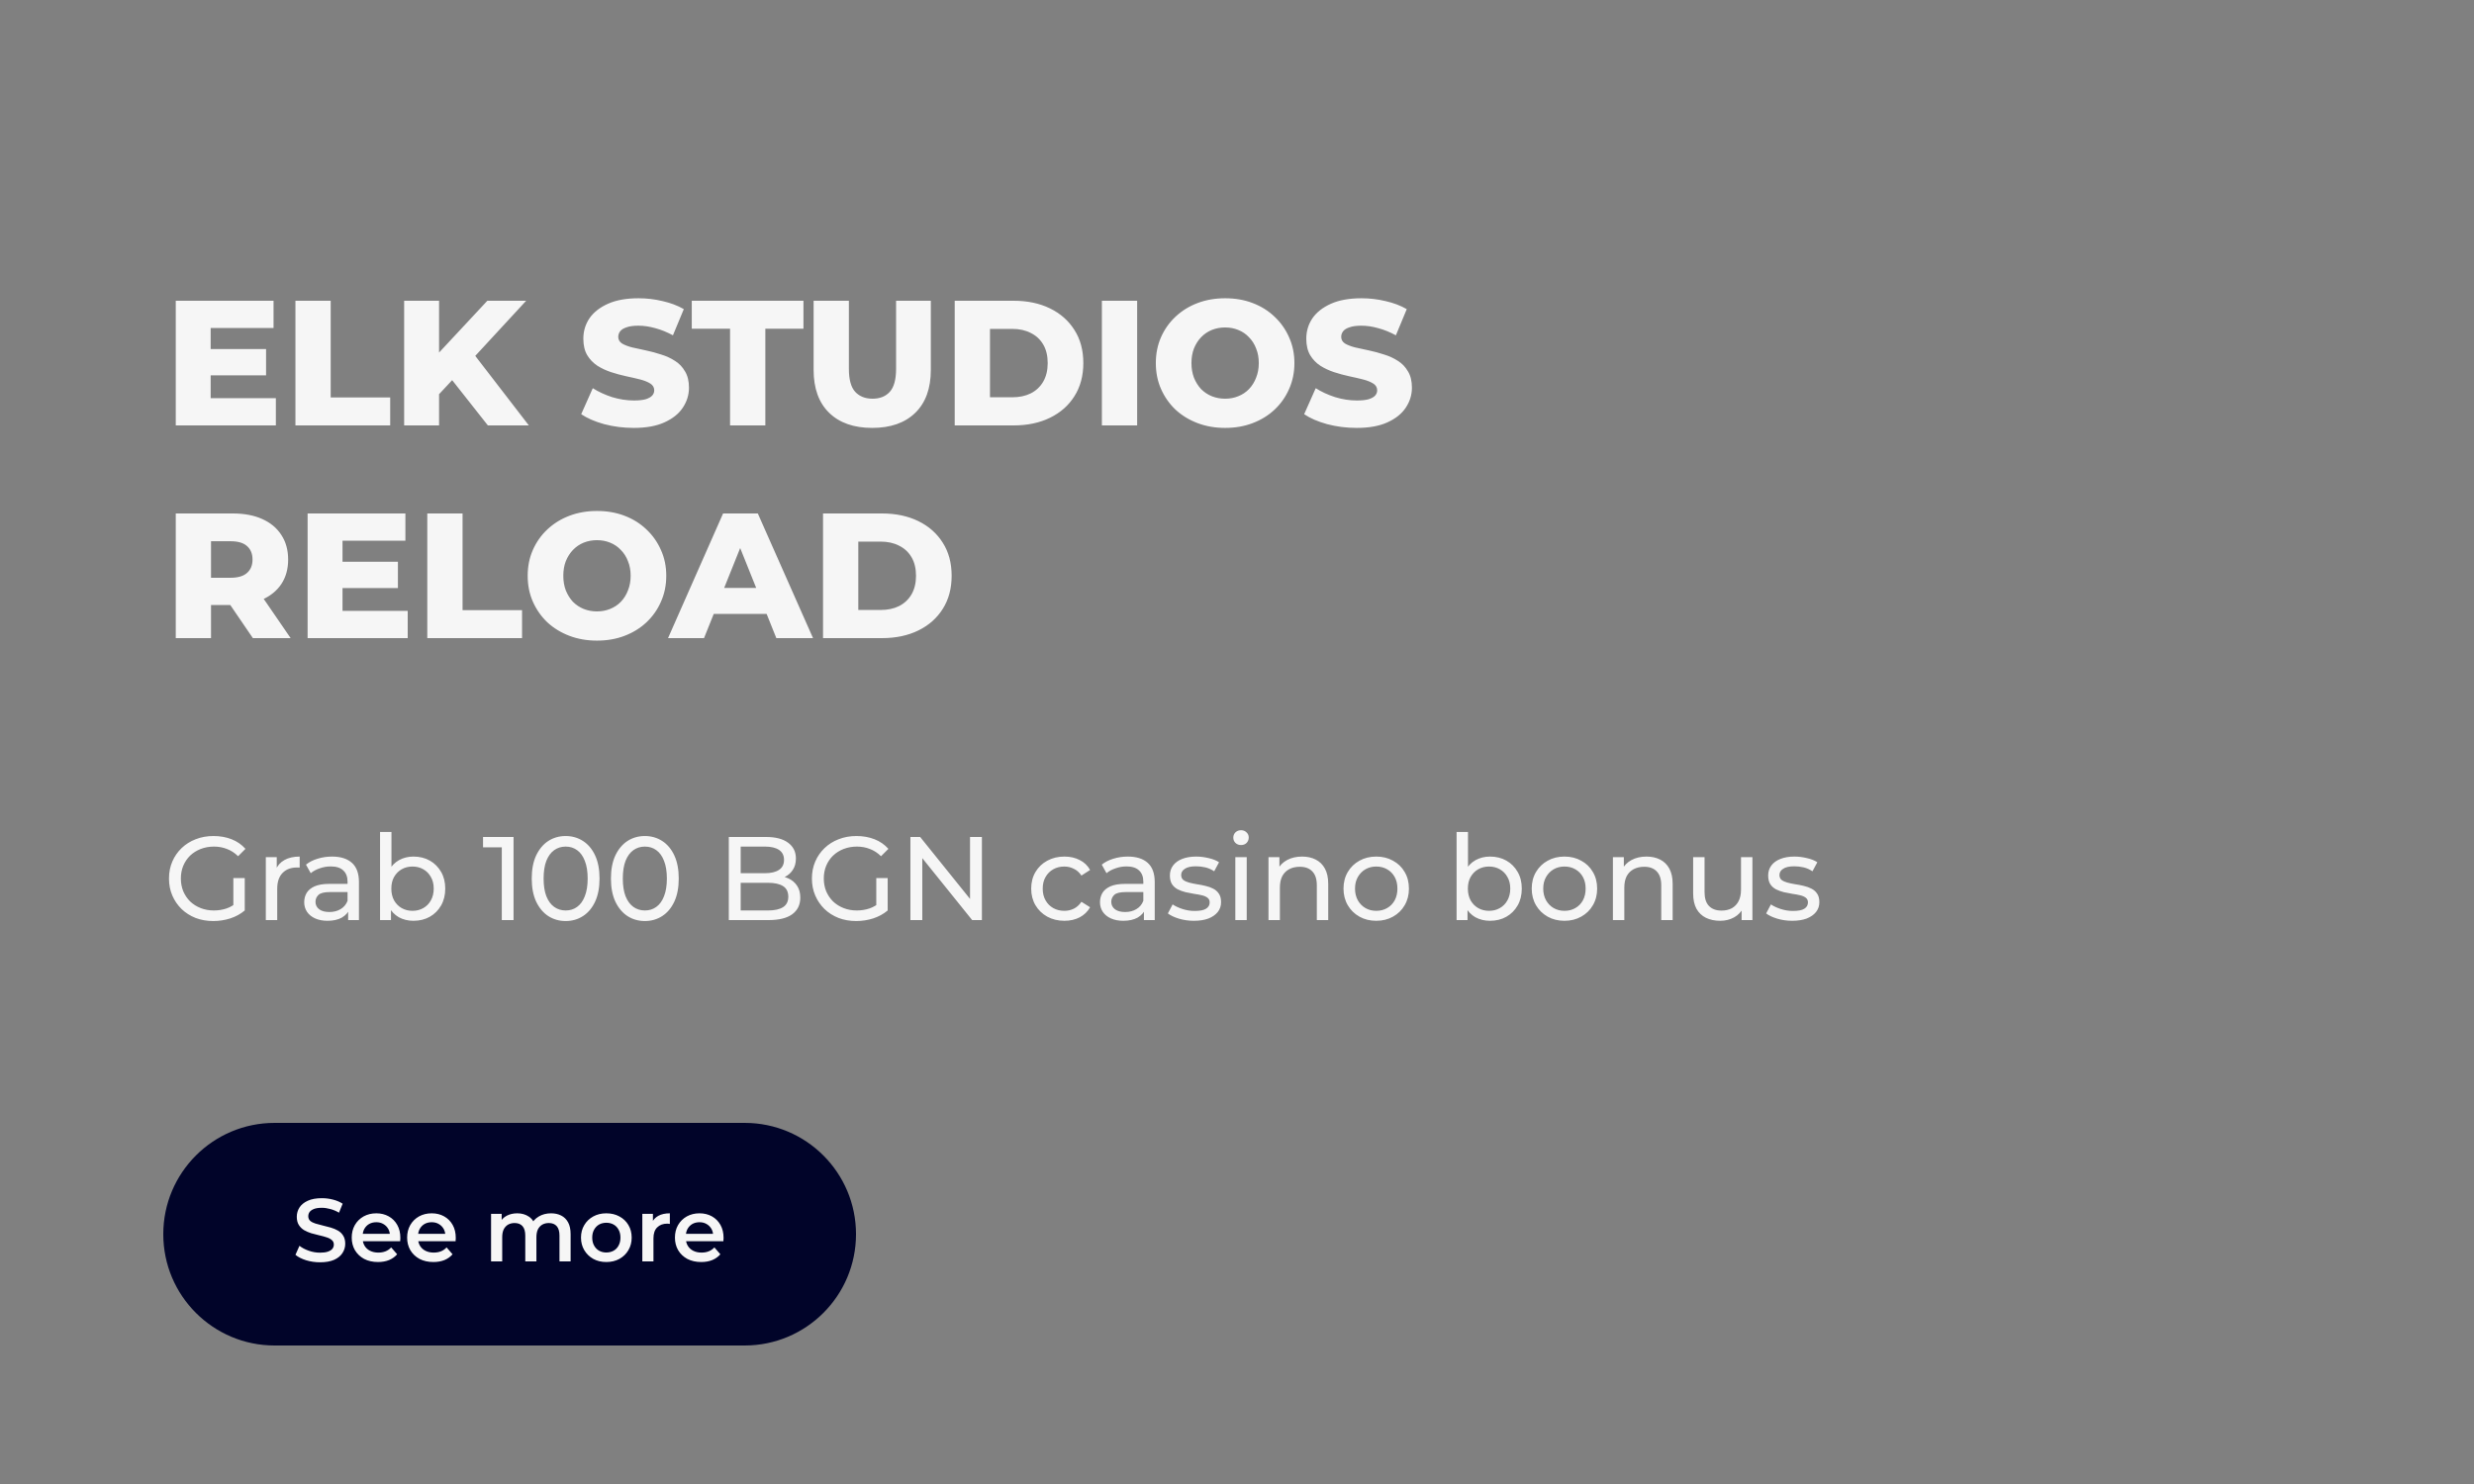
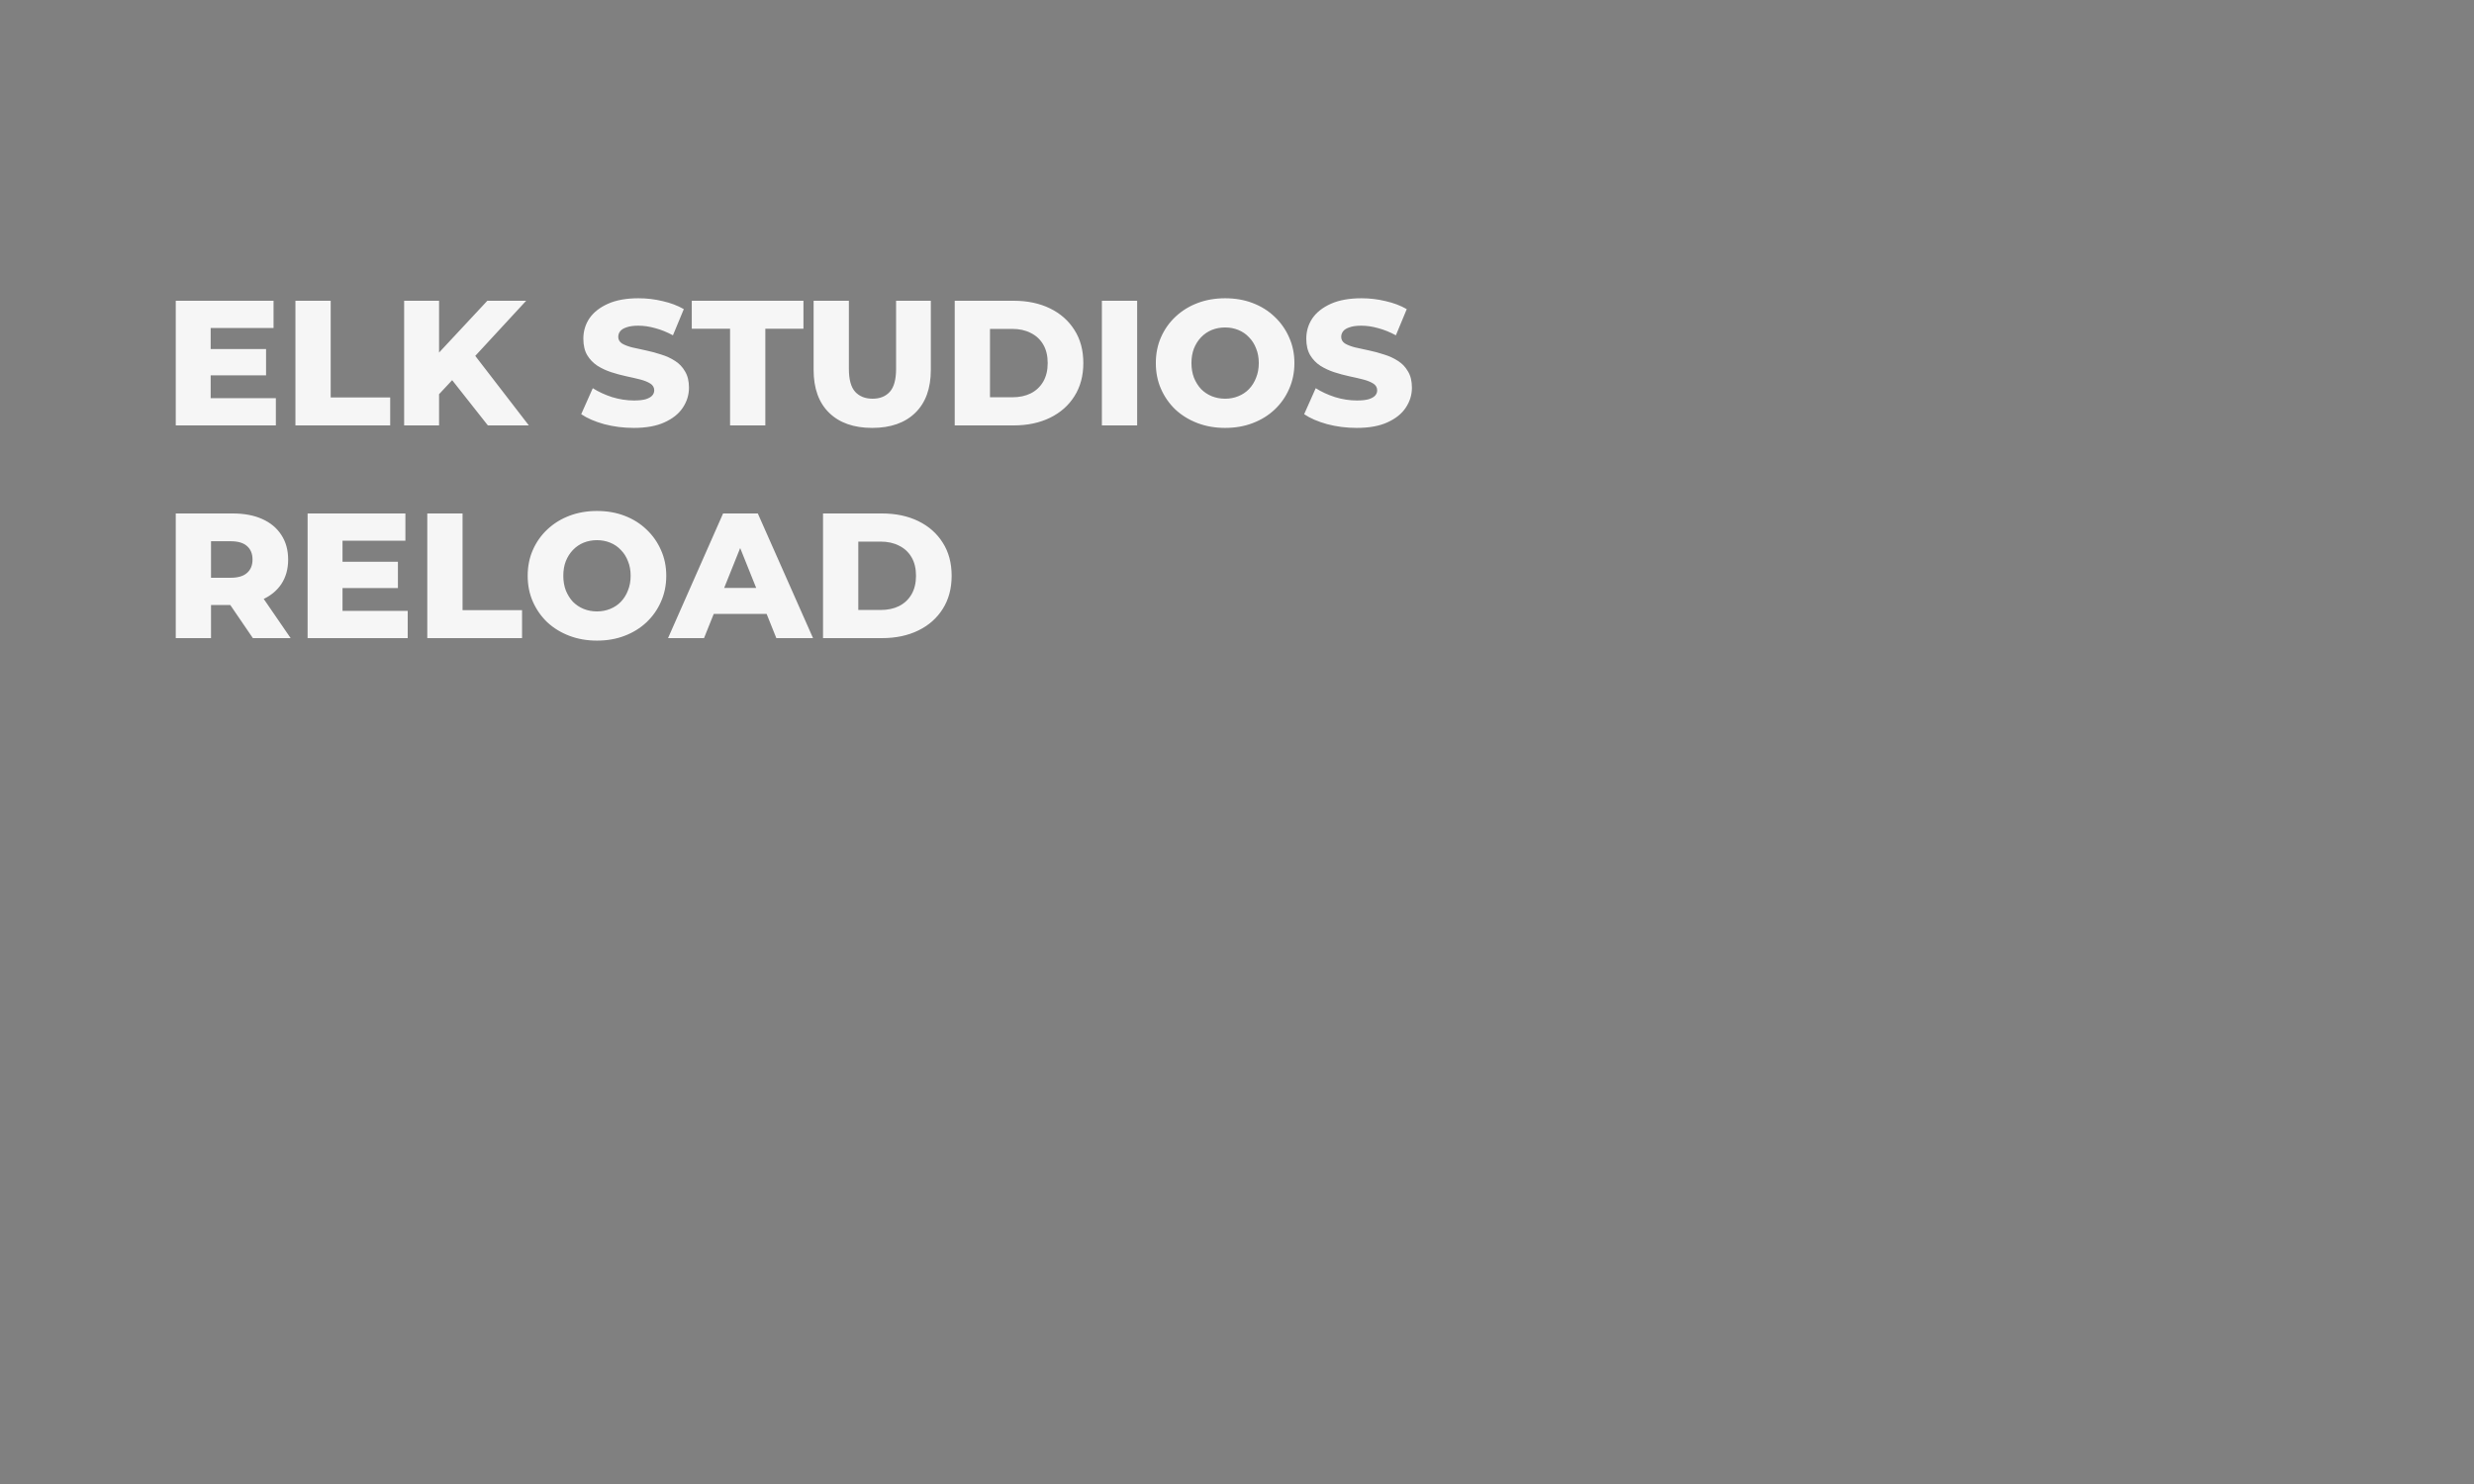
<svg xmlns="http://www.w3.org/2000/svg" width="500" height="300" viewBox="0 0 500 300" fill="none">
  <rect x="0" y="0" width="500" height="300" fill="#808080" stroke="none" />
  <path d="M42.072 70.556H53.772V75.884H42.072V70.556ZM42.576 80.492H55.752V86H35.52V60.8H55.284V66.308H42.576V80.492ZM59.708 86V60.8H66.835V80.348H78.859V86H59.708ZM88.052 80.42L87.656 72.428L98.492 60.8H106.34L95.54 72.5L91.58 76.64L88.052 80.42ZM81.68 86V60.8H88.736V86H81.68ZM98.6 86L90.392 75.596L95.036 70.628L106.88 86H98.6ZM128.083 86.504C126.019 86.504 124.027 86.252 122.107 85.748C120.211 85.22 118.663 84.548 117.463 83.732L119.803 78.476C120.931 79.196 122.227 79.796 123.691 80.276C125.179 80.732 126.655 80.96 128.119 80.96C129.103 80.96 129.895 80.876 130.495 80.708C131.095 80.516 131.527 80.276 131.791 79.988C132.079 79.676 132.223 79.316 132.223 78.908C132.223 78.332 131.959 77.876 131.431 77.54C130.903 77.204 130.219 76.928 129.379 76.712C128.539 76.496 127.603 76.28 126.571 76.064C125.563 75.848 124.543 75.572 123.511 75.236C122.503 74.9 121.579 74.468 120.739 73.94C119.899 73.388 119.215 72.68 118.687 71.816C118.159 70.928 117.895 69.812 117.895 68.468C117.895 66.956 118.303 65.588 119.119 64.364C119.959 63.14 121.207 62.156 122.863 61.412C124.519 60.668 126.583 60.296 129.055 60.296C130.711 60.296 132.331 60.488 133.915 60.872C135.523 61.232 136.951 61.772 138.199 62.492L136.003 67.784C134.803 67.136 133.615 66.656 132.439 66.344C131.263 66.008 130.123 65.84 129.019 65.84C128.035 65.84 127.243 65.948 126.643 66.164C126.043 66.356 125.611 66.62 125.347 66.956C125.083 67.292 124.951 67.676 124.951 68.108C124.951 68.66 125.203 69.104 125.707 69.44C126.235 69.752 126.919 70.016 127.759 70.232C128.623 70.424 129.559 70.628 130.567 70.844C131.599 71.06 132.619 71.336 133.627 71.672C134.659 71.984 135.595 72.416 136.435 72.968C137.275 73.496 137.947 74.204 138.451 75.092C138.979 75.956 139.243 77.048 139.243 78.368C139.243 79.832 138.823 81.188 137.983 82.436C137.167 83.66 135.931 84.644 134.275 85.388C132.643 86.132 130.579 86.504 128.083 86.504ZM147.548 86V66.452H139.808V60.8H162.38V66.452H154.676V86H147.548ZM176.277 86.504C172.557 86.504 169.653 85.484 167.565 83.444C165.477 81.404 164.433 78.512 164.433 74.768V60.8H171.561V74.552C171.561 76.712 171.981 78.26 172.821 79.196C173.685 80.132 174.861 80.6 176.349 80.6C177.837 80.6 179.001 80.132 179.841 79.196C180.681 78.26 181.101 76.712 181.101 74.552V60.8H188.121V74.768C188.121 78.512 187.077 81.404 184.989 83.444C182.901 85.484 179.997 86.504 176.277 86.504ZM192.95 86V60.8H204.866C207.65 60.8 210.098 61.316 212.21 62.348C214.322 63.38 215.966 64.832 217.142 66.704C218.342 68.576 218.942 70.808 218.942 73.4C218.942 75.968 218.342 78.2 217.142 80.096C215.966 81.968 214.322 83.42 212.21 84.452C210.098 85.484 207.65 86 204.866 86H192.95ZM200.078 80.312H204.578C206.018 80.312 207.266 80.048 208.322 79.52C209.402 78.968 210.242 78.176 210.842 77.144C211.442 76.088 211.742 74.84 211.742 73.4C211.742 71.936 211.442 70.688 210.842 69.656C210.242 68.624 209.402 67.844 208.322 67.316C207.266 66.764 206.018 66.488 204.578 66.488H200.078V80.312ZM222.692 86V60.8H229.82V86H222.692ZM247.599 86.504C245.583 86.504 243.723 86.18 242.019 85.532C240.315 84.884 238.827 83.972 237.555 82.796C236.307 81.596 235.335 80.204 234.639 78.62C233.943 77.036 233.595 75.296 233.595 73.4C233.595 71.504 233.943 69.764 234.639 68.18C235.335 66.596 236.307 65.216 237.555 64.04C238.827 62.84 240.315 61.916 242.019 61.268C243.723 60.62 245.583 60.296 247.599 60.296C249.639 60.296 251.499 60.62 253.179 61.268C254.883 61.916 256.359 62.84 257.607 64.04C258.855 65.216 259.827 66.596 260.523 68.18C261.243 69.764 261.603 71.504 261.603 73.4C261.603 75.296 261.243 77.048 260.523 78.656C259.827 80.24 258.855 81.62 257.607 82.796C256.359 83.972 254.883 84.884 253.179 85.532C251.499 86.18 249.639 86.504 247.599 86.504ZM247.599 80.6C248.559 80.6 249.447 80.432 250.263 80.096C251.103 79.76 251.823 79.28 252.423 78.656C253.047 78.008 253.527 77.24 253.863 76.352C254.223 75.464 254.403 74.48 254.403 73.4C254.403 72.296 254.223 71.312 253.863 70.448C253.527 69.56 253.047 68.804 252.423 68.18C251.823 67.532 251.103 67.04 250.263 66.704C249.447 66.368 248.559 66.2 247.599 66.2C246.639 66.2 245.739 66.368 244.899 66.704C244.083 67.04 243.363 67.532 242.739 68.18C242.139 68.804 241.659 69.56 241.299 70.448C240.963 71.312 240.795 72.296 240.795 73.4C240.795 74.48 240.963 75.464 241.299 76.352C241.659 77.24 242.139 78.008 242.739 78.656C243.363 79.28 244.083 79.76 244.899 80.096C245.739 80.432 246.639 80.6 247.599 80.6ZM274.192 86.504C272.128 86.504 270.136 86.252 268.216 85.748C266.32 85.22 264.772 84.548 263.572 83.732L265.912 78.476C267.04 79.196 268.336 79.796 269.8 80.276C271.288 80.732 272.764 80.96 274.228 80.96C275.212 80.96 276.004 80.876 276.604 80.708C277.204 80.516 277.636 80.276 277.9 79.988C278.188 79.676 278.332 79.316 278.332 78.908C278.332 78.332 278.068 77.876 277.54 77.54C277.012 77.204 276.328 76.928 275.488 76.712C274.648 76.496 273.712 76.28 272.68 76.064C271.672 75.848 270.652 75.572 269.62 75.236C268.612 74.9 267.688 74.468 266.848 73.94C266.008 73.388 265.324 72.68 264.796 71.816C264.268 70.928 264.004 69.812 264.004 68.468C264.004 66.956 264.412 65.588 265.228 64.364C266.068 63.14 267.316 62.156 268.972 61.412C270.628 60.668 272.692 60.296 275.164 60.296C276.82 60.296 278.44 60.488 280.024 60.872C281.632 61.232 283.06 61.772 284.308 62.492L282.112 67.784C280.912 67.136 279.724 66.656 278.548 66.344C277.372 66.008 276.232 65.84 275.128 65.84C274.144 65.84 273.352 65.948 272.752 66.164C272.152 66.356 271.72 66.62 271.456 66.956C271.192 67.292 271.06 67.676 271.06 68.108C271.06 68.66 271.312 69.104 271.816 69.44C272.344 69.752 273.028 70.016 273.868 70.232C274.732 70.424 275.668 70.628 276.676 70.844C277.708 71.06 278.728 71.336 279.736 71.672C280.768 71.984 281.704 72.416 282.544 72.968C283.384 73.496 284.056 74.204 284.56 75.092C285.088 75.956 285.352 77.048 285.352 78.368C285.352 79.832 284.932 81.188 284.092 82.436C283.276 83.66 282.04 84.644 280.384 85.388C278.752 86.132 276.688 86.504 274.192 86.504ZM35.52 129V103.8H47.04C49.344 103.8 51.324 104.172 52.98 104.916C54.66 105.66 55.956 106.74 56.868 108.156C57.78 109.548 58.236 111.204 58.236 113.124C58.236 115.02 57.78 116.664 56.868 118.056C55.956 119.424 54.66 120.48 52.98 121.224C51.324 121.944 49.344 122.304 47.04 122.304H39.48L42.648 119.316V129H35.52ZM51.108 129L44.844 119.82H52.44L58.74 129H51.108ZM42.648 120.072L39.48 116.796H46.608C48.096 116.796 49.2 116.472 49.92 115.824C50.664 115.176 51.036 114.276 51.036 113.124C51.036 111.948 50.664 111.036 49.92 110.388C49.2 109.74 48.096 109.416 46.608 109.416H39.48L42.648 106.14V120.072ZM68.72 113.556H80.42V118.884H68.72V113.556ZM69.224 123.492H82.4V129H62.168V103.8H81.932V109.308H69.224V123.492ZM86.356 129V103.8H93.484V123.348H105.508V129H86.356ZM120.65 129.504C118.634 129.504 116.774 129.18 115.07 128.532C113.366 127.884 111.878 126.972 110.606 125.796C109.358 124.596 108.386 123.204 107.69 121.62C106.994 120.036 106.646 118.296 106.646 116.4C106.646 114.504 106.994 112.764 107.69 111.18C108.386 109.596 109.358 108.216 110.606 107.04C111.878 105.84 113.366 104.916 115.07 104.268C116.774 103.62 118.634 103.296 120.65 103.296C122.69 103.296 124.55 103.62 126.23 104.268C127.934 104.916 129.41 105.84 130.658 107.04C131.906 108.216 132.878 109.596 133.574 111.18C134.294 112.764 134.654 114.504 134.654 116.4C134.654 118.296 134.294 120.048 133.574 121.656C132.878 123.24 131.906 124.62 130.658 125.796C129.41 126.972 127.934 127.884 126.23 128.532C124.55 129.18 122.69 129.504 120.65 129.504ZM120.65 123.6C121.61 123.6 122.498 123.432 123.314 123.096C124.154 122.76 124.874 122.28 125.474 121.656C126.098 121.008 126.578 120.24 126.914 119.352C127.274 118.464 127.454 117.48 127.454 116.4C127.454 115.296 127.274 114.312 126.914 113.448C126.578 112.56 126.098 111.804 125.474 111.18C124.874 110.532 124.154 110.04 123.314 109.704C122.498 109.368 121.61 109.2 120.65 109.2C119.69 109.2 118.79 109.368 117.95 109.704C117.134 110.04 116.414 110.532 115.79 111.18C115.19 111.804 114.71 112.56 114.35 113.448C114.014 114.312 113.846 115.296 113.846 116.4C113.846 117.48 114.014 118.464 114.35 119.352C114.71 120.24 115.19 121.008 115.79 121.656C116.414 122.28 117.134 122.76 117.95 123.096C118.79 123.432 119.69 123.6 120.65 123.6ZM135.012 129L146.136 103.8H153.156L164.316 129H156.9L148.188 107.292H150.996L142.284 129H135.012ZM141.096 124.104L142.932 118.848H155.244L157.08 124.104H141.096ZM166.336 129V103.8H178.252C181.036 103.8 183.484 104.316 185.596 105.348C187.708 106.38 189.352 107.832 190.528 109.704C191.728 111.576 192.328 113.808 192.328 116.4C192.328 118.968 191.728 121.2 190.528 123.096C189.352 124.968 187.708 126.42 185.596 127.452C183.484 128.484 181.036 129 178.252 129H166.336ZM173.464 123.312H177.964C179.404 123.312 180.652 123.048 181.708 122.52C182.788 121.968 183.628 121.176 184.228 120.144C184.828 119.088 185.128 117.84 185.128 116.4C185.128 114.936 184.828 113.688 184.228 112.656C183.628 111.624 182.788 110.844 181.708 110.316C180.652 109.764 179.404 109.488 177.964 109.488H173.464V123.312Z" fill="#F6F6F6" />
-   <path d="M43.104 186.192C41.808 186.192 40.616 185.984 39.528 185.568C38.44 185.136 37.496 184.536 36.696 183.768C35.896 182.984 35.272 182.072 34.824 181.032C34.376 179.992 34.152 178.848 34.152 177.6C34.152 176.352 34.376 175.208 34.824 174.168C35.272 173.128 35.896 172.224 36.696 171.456C37.512 170.672 38.464 170.072 39.552 169.656C40.64 169.224 41.84 169.008 43.152 169.008C44.48 169.008 45.696 169.224 46.8 169.656C47.904 170.088 48.84 170.736 49.608 171.6L48.12 173.088C47.432 172.416 46.68 171.928 45.864 171.624C45.064 171.304 44.192 171.144 43.248 171.144C42.288 171.144 41.392 171.304 40.56 171.624C39.744 171.944 39.032 172.392 38.424 172.968C37.832 173.544 37.368 174.232 37.032 175.032C36.712 175.816 36.552 176.672 36.552 177.6C36.552 178.512 36.712 179.368 37.032 180.168C37.368 180.952 37.832 181.64 38.424 182.232C39.032 182.808 39.744 183.256 40.56 183.576C41.376 183.896 42.264 184.056 43.224 184.056C44.12 184.056 44.976 183.92 45.792 183.648C46.624 183.36 47.392 182.888 48.096 182.232L49.464 184.056C48.632 184.76 47.656 185.296 46.536 185.664C45.432 186.016 44.288 186.192 43.104 186.192ZM47.16 183.744V177.504H49.464V184.056L47.16 183.744ZM53.723 186V173.28H55.931V176.736L55.715 175.872C56.067 174.992 56.659 174.32 57.491 173.856C58.323 173.392 59.347 173.16 60.563 173.16V175.392C60.467 175.376 60.371 175.368 60.275 175.368C60.195 175.368 60.115 175.368 60.035 175.368C58.803 175.368 57.827 175.736 57.107 176.472C56.387 177.208 56.027 178.272 56.027 179.664V186H53.723ZM70.361 186V183.312L70.241 182.808V178.224C70.241 177.248 69.953 176.496 69.377 175.968C68.817 175.424 67.969 175.152 66.833 175.152C66.081 175.152 65.345 175.28 64.625 175.536C63.905 175.776 63.297 176.104 62.801 176.52L61.841 174.792C62.497 174.264 63.281 173.864 64.193 173.592C65.121 173.304 66.089 173.16 67.097 173.16C68.841 173.16 70.185 173.584 71.129 174.432C72.073 175.28 72.545 176.576 72.545 178.32V186H70.361ZM66.185 186.144C65.241 186.144 64.409 185.984 63.689 185.664C62.985 185.344 62.441 184.904 62.057 184.344C61.673 183.768 61.481 183.12 61.481 182.4C61.481 181.712 61.641 181.088 61.961 180.528C62.297 179.968 62.833 179.52 63.569 179.184C64.321 178.848 65.329 178.68 66.593 178.68H70.625V180.336H66.689C65.537 180.336 64.761 180.528 64.361 180.912C63.961 181.296 63.761 181.76 63.761 182.304C63.761 182.928 64.009 183.432 64.505 183.816C65.001 184.184 65.689 184.368 66.569 184.368C67.433 184.368 68.185 184.176 68.825 183.792C69.481 183.408 69.953 182.848 70.241 182.112L70.697 183.696C70.393 184.448 69.857 185.048 69.089 185.496C68.321 185.928 67.353 186.144 66.185 186.144ZM83.553 186.144C82.465 186.144 81.481 185.904 80.601 185.424C79.737 184.928 79.049 184.2 78.537 183.24C78.041 182.28 77.793 181.08 77.793 179.64C77.793 178.2 78.049 177 78.561 176.04C79.089 175.08 79.785 174.36 80.649 173.88C81.529 173.4 82.497 173.16 83.553 173.16C84.801 173.16 85.905 173.432 86.865 173.976C87.825 174.52 88.585 175.28 89.145 176.256C89.705 177.216 89.985 178.344 89.985 179.64C89.985 180.936 89.705 182.072 89.145 183.048C88.585 184.024 87.825 184.784 86.865 185.328C85.905 185.872 84.801 186.144 83.553 186.144ZM76.809 186V168.192H79.113V176.664L78.873 179.616L79.017 182.568V186H76.809ZM83.361 184.128C84.177 184.128 84.905 183.944 85.545 183.576C86.201 183.208 86.713 182.688 87.081 182.016C87.465 181.328 87.657 180.536 87.657 179.64C87.657 178.728 87.465 177.944 87.081 177.288C86.713 176.616 86.201 176.096 85.545 175.728C84.905 175.36 84.177 175.176 83.361 175.176C82.561 175.176 81.833 175.36 81.177 175.728C80.537 176.096 80.025 176.616 79.641 177.288C79.273 177.944 79.089 178.728 79.089 179.64C79.089 180.536 79.273 181.328 79.641 182.016C80.025 182.688 80.537 183.208 81.177 183.576C81.833 183.944 82.561 184.128 83.361 184.128ZM101.414 186V170.16L102.446 171.288H97.622V169.2H103.79V186H101.414ZM114.329 186.192C113.017 186.192 111.841 185.856 110.801 185.184C109.777 184.512 108.961 183.536 108.353 182.256C107.761 180.976 107.465 179.424 107.465 177.6C107.465 175.776 107.761 174.224 108.353 172.944C108.961 171.664 109.777 170.688 110.801 170.016C111.841 169.344 113.017 169.008 114.329 169.008C115.625 169.008 116.793 169.344 117.833 170.016C118.873 170.688 119.689 171.664 120.281 172.944C120.873 174.224 121.169 175.776 121.169 177.6C121.169 179.424 120.873 180.976 120.281 182.256C119.689 183.536 118.873 184.512 117.833 185.184C116.793 185.856 115.625 186.192 114.329 186.192ZM114.329 184.056C115.209 184.056 115.977 183.816 116.633 183.336C117.305 182.856 117.825 182.136 118.193 181.176C118.577 180.216 118.769 179.024 118.769 177.6C118.769 176.176 118.577 174.984 118.193 174.024C117.825 173.064 117.305 172.344 116.633 171.864C115.977 171.384 115.209 171.144 114.329 171.144C113.449 171.144 112.673 171.384 112.001 171.864C111.329 172.344 110.801 173.064 110.417 174.024C110.049 174.984 109.865 176.176 109.865 177.6C109.865 179.024 110.049 180.216 110.417 181.176C110.801 182.136 111.329 182.856 112.001 183.336C112.673 183.816 113.449 184.056 114.329 184.056ZM130.336 186.192C129.024 186.192 127.848 185.856 126.808 185.184C125.784 184.512 124.968 183.536 124.36 182.256C123.768 180.976 123.472 179.424 123.472 177.6C123.472 175.776 123.768 174.224 124.36 172.944C124.968 171.664 125.784 170.688 126.808 170.016C127.848 169.344 129.024 169.008 130.336 169.008C131.632 169.008 132.8 169.344 133.84 170.016C134.88 170.688 135.696 171.664 136.288 172.944C136.88 174.224 137.176 175.776 137.176 177.6C137.176 179.424 136.88 180.976 136.288 182.256C135.696 183.536 134.88 184.512 133.84 185.184C132.8 185.856 131.632 186.192 130.336 186.192ZM130.336 184.056C131.216 184.056 131.984 183.816 132.64 183.336C133.312 182.856 133.832 182.136 134.2 181.176C134.584 180.216 134.776 179.024 134.776 177.6C134.776 176.176 134.584 174.984 134.2 174.024C133.832 173.064 133.312 172.344 132.64 171.864C131.984 171.384 131.216 171.144 130.336 171.144C129.456 171.144 128.68 171.384 128.008 171.864C127.336 172.344 126.808 173.064 126.424 174.024C126.056 174.984 125.872 176.176 125.872 177.6C125.872 179.024 126.056 180.216 126.424 181.176C126.808 182.136 127.336 182.856 128.008 183.336C128.68 183.816 129.456 184.056 130.336 184.056ZM147.293 186V169.2H154.829C156.765 169.2 158.253 169.592 159.293 170.376C160.333 171.144 160.853 172.2 160.853 173.544C160.853 174.456 160.645 175.224 160.229 175.848C159.829 176.472 159.285 176.952 158.597 177.288C157.909 177.624 157.165 177.792 156.365 177.792L156.797 177.072C157.757 177.072 158.605 177.24 159.341 177.576C160.077 177.912 160.661 178.408 161.093 179.064C161.525 179.704 161.741 180.504 161.741 181.464C161.741 182.904 161.197 184.024 160.109 184.824C159.037 185.608 157.437 186 155.309 186H147.293ZM149.693 184.056H155.213C156.541 184.056 157.557 183.832 158.261 183.384C158.965 182.936 159.317 182.232 159.317 181.272C159.317 180.296 158.965 179.584 158.261 179.136C157.557 178.688 156.541 178.464 155.213 178.464H149.477V176.52H154.613C155.829 176.52 156.773 176.296 157.445 175.848C158.117 175.4 158.453 174.728 158.453 173.832C158.453 172.936 158.117 172.264 157.445 171.816C156.773 171.368 155.829 171.144 154.613 171.144H149.693V184.056ZM173.042 186.192C171.746 186.192 170.554 185.984 169.466 185.568C168.378 185.136 167.434 184.536 166.634 183.768C165.834 182.984 165.21 182.072 164.762 181.032C164.314 179.992 164.09 178.848 164.09 177.6C164.09 176.352 164.314 175.208 164.762 174.168C165.21 173.128 165.834 172.224 166.634 171.456C167.45 170.672 168.402 170.072 169.49 169.656C170.578 169.224 171.778 169.008 173.09 169.008C174.418 169.008 175.634 169.224 176.738 169.656C177.842 170.088 178.778 170.736 179.546 171.6L178.058 173.088C177.37 172.416 176.618 171.928 175.802 171.624C175.002 171.304 174.13 171.144 173.186 171.144C172.226 171.144 171.33 171.304 170.498 171.624C169.682 171.944 168.97 172.392 168.362 172.968C167.77 173.544 167.306 174.232 166.97 175.032C166.65 175.816 166.49 176.672 166.49 177.6C166.49 178.512 166.65 179.368 166.97 180.168C167.306 180.952 167.77 181.64 168.362 182.232C168.97 182.808 169.682 183.256 170.498 183.576C171.314 183.896 172.202 184.056 173.162 184.056C174.058 184.056 174.914 183.92 175.73 183.648C176.562 183.36 177.33 182.888 178.034 182.232L179.402 184.056C178.57 184.76 177.594 185.296 176.474 185.664C175.37 186.016 174.226 186.192 173.042 186.192ZM177.098 183.744V177.504H179.402V184.056L177.098 183.744ZM183.997 186V169.2H185.965L197.077 183H196.045V169.2H198.445V186H196.477L185.365 172.2H186.397V186H183.997ZM215.126 186.144C213.83 186.144 212.67 185.864 211.646 185.304C210.638 184.744 209.846 183.976 209.27 183C208.694 182.024 208.406 180.904 208.406 179.64C208.406 178.376 208.694 177.256 209.27 176.28C209.846 175.304 210.638 174.544 211.646 174C212.67 173.44 213.83 173.16 215.126 173.16C216.278 173.16 217.302 173.392 218.198 173.856C219.11 174.304 219.814 174.976 220.31 175.872L218.558 177C218.142 176.376 217.63 175.92 217.022 175.632C216.43 175.328 215.79 175.176 215.102 175.176C214.27 175.176 213.526 175.36 212.87 175.728C212.214 176.096 211.694 176.616 211.31 177.288C210.926 177.944 210.734 178.728 210.734 179.64C210.734 180.552 210.926 181.344 211.31 182.016C211.694 182.688 212.214 183.208 212.87 183.576C213.526 183.944 214.27 184.128 215.102 184.128C215.79 184.128 216.43 183.984 217.022 183.696C217.63 183.392 218.142 182.928 218.558 182.304L220.31 183.408C219.814 184.288 219.11 184.968 218.198 185.448C217.302 185.912 216.278 186.144 215.126 186.144ZM231.189 186V183.312L231.069 182.808V178.224C231.069 177.248 230.781 176.496 230.205 175.968C229.645 175.424 228.797 175.152 227.661 175.152C226.909 175.152 226.173 175.28 225.453 175.536C224.733 175.776 224.125 176.104 223.629 176.52L222.669 174.792C223.325 174.264 224.109 173.864 225.021 173.592C225.949 173.304 226.917 173.16 227.925 173.16C229.669 173.16 231.013 173.584 231.957 174.432C232.901 175.28 233.373 176.576 233.373 178.32V186H231.189ZM227.013 186.144C226.069 186.144 225.237 185.984 224.517 185.664C223.813 185.344 223.269 184.904 222.885 184.344C222.501 183.768 222.309 183.12 222.309 182.4C222.309 181.712 222.469 181.088 222.789 180.528C223.125 179.968 223.661 179.52 224.397 179.184C225.149 178.848 226.157 178.68 227.421 178.68H231.453V180.336H227.517C226.365 180.336 225.589 180.528 225.189 180.912C224.789 181.296 224.589 181.76 224.589 182.304C224.589 182.928 224.837 183.432 225.333 183.816C225.829 184.184 226.517 184.368 227.397 184.368C228.261 184.368 229.013 184.176 229.653 183.792C230.309 183.408 230.781 182.848 231.069 182.112L231.525 183.696C231.221 184.448 230.685 185.048 229.917 185.496C229.149 185.928 228.181 186.144 227.013 186.144ZM241.285 186.144C240.229 186.144 239.221 186 238.261 185.712C237.317 185.424 236.573 185.072 236.029 184.656L236.989 182.832C237.533 183.2 238.205 183.512 239.005 183.768C239.805 184.024 240.621 184.152 241.453 184.152C242.525 184.152 243.293 184 243.757 183.696C244.237 183.392 244.477 182.968 244.477 182.424C244.477 182.024 244.333 181.712 244.045 181.488C243.757 181.264 243.373 181.096 242.893 180.984C242.429 180.872 241.909 180.776 241.333 180.696C240.757 180.6 240.181 180.488 239.605 180.36C239.029 180.216 238.501 180.024 238.021 179.784C237.541 179.528 237.157 179.184 236.869 178.752C236.581 178.304 236.437 177.712 236.437 176.976C236.437 176.208 236.653 175.536 237.085 174.96C237.517 174.384 238.125 173.944 238.909 173.64C239.709 173.32 240.653 173.16 241.741 173.16C242.573 173.16 243.413 173.264 244.261 173.472C245.125 173.664 245.829 173.944 246.373 174.312L245.389 176.136C244.813 175.752 244.213 175.488 243.589 175.344C242.965 175.2 242.341 175.128 241.717 175.128C240.709 175.128 239.957 175.296 239.461 175.632C238.965 175.952 238.717 176.368 238.717 176.88C238.717 177.312 238.861 177.648 239.149 177.888C239.453 178.112 239.837 178.288 240.301 178.416C240.781 178.544 241.309 178.656 241.885 178.752C242.461 178.832 243.037 178.944 243.613 179.088C244.189 179.216 244.709 179.4 245.173 179.64C245.653 179.88 246.037 180.216 246.325 180.648C246.629 181.08 246.781 181.656 246.781 182.376C246.781 183.144 246.557 183.808 246.109 184.368C245.661 184.928 245.029 185.368 244.213 185.688C243.397 185.992 242.421 186.144 241.285 186.144ZM249.661 186V173.28H251.965V186H249.661ZM250.813 170.832C250.365 170.832 249.989 170.688 249.685 170.4C249.397 170.112 249.253 169.76 249.253 169.344C249.253 168.912 249.397 168.552 249.685 168.264C249.989 167.976 250.365 167.832 250.813 167.832C251.261 167.832 251.629 167.976 251.917 168.264C252.221 168.536 252.373 168.88 252.373 169.296C252.373 169.728 252.229 170.096 251.941 170.4C251.653 170.688 251.277 170.832 250.813 170.832ZM263.156 173.16C264.196 173.16 265.108 173.36 265.892 173.76C266.692 174.16 267.316 174.768 267.764 175.584C268.212 176.4 268.436 177.432 268.436 178.68V186H266.132V178.944C266.132 177.712 265.828 176.784 265.22 176.16C264.628 175.536 263.788 175.224 262.7 175.224C261.884 175.224 261.172 175.384 260.564 175.704C259.956 176.024 259.484 176.496 259.148 177.12C258.828 177.744 258.668 178.52 258.668 179.448V186H256.364V173.28H258.572V176.712L258.212 175.8C258.628 174.968 259.268 174.32 260.132 173.856C260.996 173.392 262.004 173.16 263.156 173.16ZM278.148 186.144C276.868 186.144 275.732 185.864 274.74 185.304C273.748 184.744 272.964 183.976 272.388 183C271.812 182.008 271.524 180.888 271.524 179.64C271.524 178.376 271.812 177.256 272.388 176.28C272.964 175.304 273.748 174.544 274.74 174C275.732 173.44 276.868 173.16 278.148 173.16C279.412 173.16 280.54 173.44 281.532 174C282.54 174.544 283.324 175.304 283.884 176.28C284.46 177.24 284.748 178.36 284.748 179.64C284.748 180.904 284.46 182.024 283.884 183C283.324 183.976 282.54 184.744 281.532 185.304C280.54 185.864 279.412 186.144 278.148 186.144ZM278.148 184.128C278.964 184.128 279.692 183.944 280.332 183.576C280.988 183.208 281.5 182.688 281.868 182.016C282.236 181.328 282.42 180.536 282.42 179.64C282.42 178.728 282.236 177.944 281.868 177.288C281.5 176.616 280.988 176.096 280.332 175.728C279.692 175.36 278.964 175.176 278.148 175.176C277.332 175.176 276.604 175.36 275.964 175.728C275.324 176.096 274.812 176.616 274.428 177.288C274.044 177.944 273.852 178.728 273.852 179.64C273.852 180.536 274.044 181.328 274.428 182.016C274.812 182.688 275.324 183.208 275.964 183.576C276.604 183.944 277.332 184.128 278.148 184.128ZM301.123 186.144C300.035 186.144 299.051 185.904 298.171 185.424C297.307 184.928 296.619 184.2 296.107 183.24C295.611 182.28 295.363 181.08 295.363 179.64C295.363 178.2 295.619 177 296.131 176.04C296.659 175.08 297.355 174.36 298.219 173.88C299.099 173.4 300.067 173.16 301.123 173.16C302.371 173.16 303.475 173.432 304.435 173.976C305.395 174.52 306.155 175.28 306.715 176.256C307.275 177.216 307.555 178.344 307.555 179.64C307.555 180.936 307.275 182.072 306.715 183.048C306.155 184.024 305.395 184.784 304.435 185.328C303.475 185.872 302.371 186.144 301.123 186.144ZM294.379 186V168.192H296.683V176.664L296.443 179.616L296.587 182.568V186H294.379ZM300.931 184.128C301.747 184.128 302.475 183.944 303.115 183.576C303.771 183.208 304.283 182.688 304.651 182.016C305.035 181.328 305.227 180.536 305.227 179.64C305.227 178.728 305.035 177.944 304.651 177.288C304.283 176.616 303.771 176.096 303.115 175.728C302.475 175.36 301.747 175.176 300.931 175.176C300.131 175.176 299.403 175.36 298.747 175.728C298.107 176.096 297.595 176.616 297.211 177.288C296.843 177.944 296.659 178.728 296.659 179.64C296.659 180.536 296.843 181.328 297.211 182.016C297.595 182.688 298.107 183.208 298.747 183.576C299.403 183.944 300.131 184.128 300.931 184.128ZM316.187 186.144C314.907 186.144 313.771 185.864 312.779 185.304C311.787 184.744 311.003 183.976 310.427 183C309.851 182.008 309.563 180.888 309.563 179.64C309.563 178.376 309.851 177.256 310.427 176.28C311.003 175.304 311.787 174.544 312.779 174C313.771 173.44 314.907 173.16 316.187 173.16C317.451 173.16 318.579 173.44 319.571 174C320.579 174.544 321.363 175.304 321.923 176.28C322.499 177.24 322.787 178.36 322.787 179.64C322.787 180.904 322.499 182.024 321.923 183C321.363 183.976 320.579 184.744 319.571 185.304C318.579 185.864 317.451 186.144 316.187 186.144ZM316.187 184.128C317.003 184.128 317.731 183.944 318.371 183.576C319.027 183.208 319.539 182.688 319.907 182.016C320.275 181.328 320.459 180.536 320.459 179.64C320.459 178.728 320.275 177.944 319.907 177.288C319.539 176.616 319.027 176.096 318.371 175.728C317.731 175.36 317.003 175.176 316.187 175.176C315.371 175.176 314.643 175.36 314.003 175.728C313.363 176.096 312.851 176.616 312.467 177.288C312.083 177.944 311.891 178.728 311.891 179.64C311.891 180.536 312.083 181.328 312.467 182.016C312.851 182.688 313.363 183.208 314.003 183.576C314.643 183.944 315.371 184.128 316.187 184.128ZM332.765 173.16C333.805 173.16 334.717 173.36 335.501 173.76C336.301 174.16 336.925 174.768 337.373 175.584C337.821 176.4 338.045 177.432 338.045 178.68V186H335.741V178.944C335.741 177.712 335.437 176.784 334.829 176.16C334.237 175.536 333.397 175.224 332.309 175.224C331.493 175.224 330.781 175.384 330.173 175.704C329.565 176.024 329.093 176.496 328.757 177.12C328.437 177.744 328.277 178.52 328.277 179.448V186H325.973V173.28H328.181V176.712L327.821 175.8C328.237 174.968 328.877 174.32 329.741 173.856C330.605 173.392 331.613 173.16 332.765 173.16ZM347.661 186.144C346.573 186.144 345.613 185.944 344.781 185.544C343.965 185.144 343.325 184.536 342.861 183.72C342.413 182.888 342.189 181.848 342.189 180.6V173.28H344.493V180.336C344.493 181.584 344.789 182.52 345.381 183.144C345.989 183.768 346.837 184.08 347.925 184.08C348.725 184.08 349.421 183.92 350.013 183.6C350.605 183.264 351.061 182.784 351.381 182.16C351.701 181.52 351.861 180.752 351.861 179.856V173.28H354.165V186H351.981V182.568L352.341 183.48C351.925 184.328 351.301 184.984 350.469 185.448C349.637 185.912 348.701 186.144 347.661 186.144ZM362.199 186.144C361.143 186.144 360.135 186 359.175 185.712C358.231 185.424 357.487 185.072 356.943 184.656L357.903 182.832C358.447 183.2 359.119 183.512 359.919 183.768C360.719 184.024 361.535 184.152 362.367 184.152C363.439 184.152 364.207 184 364.671 183.696C365.151 183.392 365.391 182.968 365.391 182.424C365.391 182.024 365.247 181.712 364.959 181.488C364.671 181.264 364.287 181.096 363.807 180.984C363.343 180.872 362.823 180.776 362.247 180.696C361.671 180.6 361.095 180.488 360.519 180.36C359.943 180.216 359.415 180.024 358.935 179.784C358.455 179.528 358.071 179.184 357.783 178.752C357.495 178.304 357.351 177.712 357.351 176.976C357.351 176.208 357.567 175.536 357.999 174.96C358.431 174.384 359.039 173.944 359.823 173.64C360.623 173.32 361.567 173.16 362.655 173.16C363.487 173.16 364.327 173.264 365.175 173.472C366.039 173.664 366.743 173.944 367.287 174.312L366.303 176.136C365.727 175.752 365.127 175.488 364.503 175.344C363.879 175.2 363.255 175.128 362.631 175.128C361.623 175.128 360.871 175.296 360.375 175.632C359.879 175.952 359.631 176.368 359.631 176.88C359.631 177.312 359.775 177.648 360.063 177.888C360.367 178.112 360.751 178.288 361.215 178.416C361.695 178.544 362.223 178.656 362.799 178.752C363.375 178.832 363.951 178.944 364.527 179.088C365.103 179.216 365.623 179.4 366.087 179.64C366.567 179.88 366.951 180.216 367.239 180.648C367.543 181.08 367.695 181.656 367.695 182.376C367.695 183.144 367.471 183.808 367.023 184.368C366.575 184.928 365.943 185.368 365.127 185.688C364.311 185.992 363.335 186.144 362.199 186.144Z" fill="#F6F6F6" />
-   <path d="M33 249.5C33 237.074 43.074 227 55.5 227H150.5C162.926 227 173 237.074 173 249.5V249.5C173 261.926 162.926 272 150.5 272H55.5C43.074 272 33 261.926 33 249.5V249.5Z" fill="#010429" />
-   <path d="M64.679 255.18C63.695 255.18 62.753 255.042 61.853 254.766C60.953 254.478 60.239 254.112 59.711 253.668L60.521 251.85C61.025 252.246 61.649 252.576 62.393 252.84C63.137 253.104 63.899 253.236 64.679 253.236C65.339 253.236 65.873 253.164 66.281 253.02C66.689 252.876 66.989 252.684 67.181 252.444C67.373 252.192 67.469 251.91 67.469 251.598C67.469 251.214 67.331 250.908 67.055 250.68C66.779 250.44 66.419 250.254 65.975 250.122C65.543 249.978 65.057 249.846 64.517 249.726C63.989 249.606 63.455 249.468 62.915 249.312C62.387 249.144 61.901 248.934 61.457 248.682C61.025 248.418 60.671 248.07 60.395 247.638C60.119 247.206 59.981 246.654 59.981 245.982C59.981 245.298 60.161 244.674 60.521 244.11C60.893 243.534 61.451 243.078 62.195 242.742C62.951 242.394 63.905 242.22 65.057 242.22C65.813 242.22 66.563 242.316 67.307 242.508C68.051 242.7 68.699 242.976 69.251 243.336L68.513 245.154C67.949 244.818 67.367 244.572 66.767 244.416C66.167 244.248 65.591 244.164 65.039 244.164C64.391 244.164 63.863 244.242 63.455 244.398C63.059 244.554 62.765 244.758 62.573 245.01C62.393 245.262 62.303 245.55 62.303 245.874C62.303 246.258 62.435 246.57 62.699 246.81C62.975 247.038 63.329 247.218 63.761 247.35C64.205 247.482 64.697 247.614 65.237 247.746C65.777 247.866 66.311 248.004 66.839 248.16C67.379 248.316 67.865 248.52 68.297 248.772C68.741 249.024 69.095 249.366 69.359 249.798C69.635 250.23 69.773 250.776 69.773 251.436C69.773 252.108 69.587 252.732 69.215 253.308C68.855 253.872 68.297 254.328 67.541 254.676C66.785 255.012 65.831 255.18 64.679 255.18ZM76.395 255.126C75.327 255.126 74.391 254.916 73.587 254.496C72.795 254.064 72.177 253.476 71.733 252.732C71.301 251.988 71.085 251.142 71.085 250.194C71.085 249.234 71.295 248.388 71.715 247.656C72.147 246.912 72.735 246.33 73.479 245.91C74.235 245.49 75.093 245.28 76.053 245.28C76.989 245.28 77.823 245.484 78.555 245.892C79.287 246.3 79.863 246.876 80.283 247.62C80.703 248.364 80.913 249.24 80.913 250.248C80.913 250.344 80.907 250.452 80.895 250.572C80.895 250.692 80.889 250.806 80.877 250.914H72.867V249.42H79.689L78.807 249.888C78.819 249.336 78.705 248.85 78.465 248.43C78.225 248.01 77.895 247.68 77.475 247.44C77.067 247.2 76.593 247.08 76.053 247.08C75.501 247.08 75.015 247.2 74.595 247.44C74.187 247.68 73.863 248.016 73.623 248.448C73.395 248.868 73.281 249.366 73.281 249.942V250.302C73.281 250.878 73.413 251.388 73.677 251.832C73.941 252.276 74.313 252.618 74.793 252.858C75.273 253.098 75.825 253.218 76.449 253.218C76.989 253.218 77.475 253.134 77.907 252.966C78.339 252.798 78.723 252.534 79.059 252.174L80.265 253.56C79.833 254.064 79.287 254.454 78.627 254.73C77.979 254.994 77.235 255.126 76.395 255.126ZM87.593 255.126C86.525 255.126 85.589 254.916 84.785 254.496C83.993 254.064 83.375 253.476 82.931 252.732C82.499 251.988 82.283 251.142 82.283 250.194C82.283 249.234 82.493 248.388 82.913 247.656C83.345 246.912 83.933 246.33 84.677 245.91C85.433 245.49 86.291 245.28 87.251 245.28C88.187 245.28 89.021 245.484 89.753 245.892C90.485 246.3 91.061 246.876 91.481 247.62C91.901 248.364 92.111 249.24 92.111 250.248C92.111 250.344 92.105 250.452 92.093 250.572C92.093 250.692 92.087 250.806 92.075 250.914H84.065V249.42H90.887L90.005 249.888C90.017 249.336 89.903 248.85 89.663 248.43C89.423 248.01 89.093 247.68 88.673 247.44C88.265 247.2 87.791 247.08 87.251 247.08C86.699 247.08 86.213 247.2 85.793 247.44C85.385 247.68 85.061 248.016 84.821 248.448C84.593 248.868 84.479 249.366 84.479 249.942V250.302C84.479 250.878 84.611 251.388 84.875 251.832C85.139 252.276 85.511 252.618 85.991 252.858C86.471 253.098 87.023 253.218 87.647 253.218C88.187 253.218 88.673 253.134 89.105 252.966C89.537 252.798 89.921 252.534 90.257 252.174L91.463 253.56C91.031 254.064 90.485 254.454 89.825 254.73C89.177 254.994 88.433 255.126 87.593 255.126ZM111.379 245.28C112.147 245.28 112.825 245.43 113.413 245.73C114.013 246.03 114.481 246.492 114.817 247.116C115.153 247.728 115.321 248.52 115.321 249.492V255H113.071V249.78C113.071 248.928 112.885 248.292 112.513 247.872C112.141 247.452 111.607 247.242 110.911 247.242C110.419 247.242 109.981 247.35 109.597 247.566C109.225 247.782 108.931 248.1 108.715 248.52C108.511 248.94 108.409 249.474 108.409 250.122V255H106.159V249.78C106.159 248.928 105.973 248.292 105.601 247.872C105.229 247.452 104.695 247.242 103.999 247.242C103.507 247.242 103.069 247.35 102.685 247.566C102.313 247.782 102.019 248.1 101.803 248.52C101.599 248.94 101.497 249.474 101.497 250.122V255H99.246V245.388H101.389V247.944L101.011 247.188C101.335 246.564 101.803 246.09 102.415 245.766C103.039 245.442 103.747 245.28 104.539 245.28C105.439 245.28 106.219 245.502 106.879 245.946C107.551 246.39 107.995 247.062 108.211 247.962L107.329 247.656C107.641 246.936 108.157 246.36 108.877 245.928C109.597 245.496 110.431 245.28 111.379 245.28ZM122.533 255.126C121.549 255.126 120.673 254.916 119.905 254.496C119.137 254.064 118.531 253.476 118.087 252.732C117.643 251.988 117.421 251.142 117.421 250.194C117.421 249.234 117.643 248.388 118.087 247.656C118.531 246.912 119.137 246.33 119.905 245.91C120.673 245.49 121.549 245.28 122.533 245.28C123.529 245.28 124.411 245.49 125.179 245.91C125.959 246.33 126.565 246.906 126.997 247.638C127.441 248.37 127.663 249.222 127.663 250.194C127.663 251.142 127.441 251.988 126.997 252.732C126.565 253.476 125.959 254.064 125.179 254.496C124.411 254.916 123.529 255.126 122.533 255.126ZM122.533 253.2C123.085 253.2 123.577 253.08 124.009 252.84C124.441 252.6 124.777 252.252 125.017 251.796C125.269 251.34 125.395 250.806 125.395 250.194C125.395 249.57 125.269 249.036 125.017 248.592C124.777 248.136 124.441 247.788 124.009 247.548C123.577 247.308 123.091 247.188 122.551 247.188C121.999 247.188 121.507 247.308 121.075 247.548C120.655 247.788 120.319 248.136 120.067 248.592C119.815 249.036 119.689 249.57 119.689 250.194C119.689 250.806 119.815 251.34 120.067 251.796C120.319 252.252 120.655 252.6 121.075 252.84C121.507 253.08 121.993 253.2 122.533 253.2ZM129.815 255V245.388H131.957V248.034L131.705 247.26C131.993 246.612 132.443 246.12 133.055 245.784C133.679 245.448 134.453 245.28 135.377 245.28V247.422C135.281 247.398 135.191 247.386 135.107 247.386C135.023 247.374 134.939 247.368 134.855 247.368C134.003 247.368 133.325 247.62 132.821 248.124C132.317 248.616 132.065 249.354 132.065 250.338V255H129.815ZM141.716 255.126C140.648 255.126 139.712 254.916 138.908 254.496C138.116 254.064 137.498 253.476 137.054 252.732C136.622 251.988 136.406 251.142 136.406 250.194C136.406 249.234 136.616 248.388 137.036 247.656C137.468 246.912 138.056 246.33 138.8 245.91C139.556 245.49 140.414 245.28 141.374 245.28C142.31 245.28 143.144 245.484 143.876 245.892C144.608 246.3 145.184 246.876 145.604 247.62C146.024 248.364 146.234 249.24 146.234 250.248C146.234 250.344 146.228 250.452 146.216 250.572C146.216 250.692 146.21 250.806 146.198 250.914H138.188V249.42H145.01L144.128 249.888C144.14 249.336 144.026 248.85 143.786 248.43C143.546 248.01 143.216 247.68 142.796 247.44C142.388 247.2 141.914 247.08 141.374 247.08C140.822 247.08 140.336 247.2 139.916 247.44C139.508 247.68 139.184 248.016 138.944 248.448C138.716 248.868 138.602 249.366 138.602 249.942V250.302C138.602 250.878 138.734 251.388 138.998 251.832C139.262 252.276 139.634 252.618 140.114 252.858C140.594 253.098 141.146 253.218 141.77 253.218C142.31 253.218 142.796 253.134 143.228 252.966C143.66 252.798 144.044 252.534 144.38 252.174L145.586 253.56C145.154 254.064 144.608 254.454 143.948 254.73C143.3 254.994 142.556 255.126 141.716 255.126Z" fill="#F6F6F6" />
</svg>